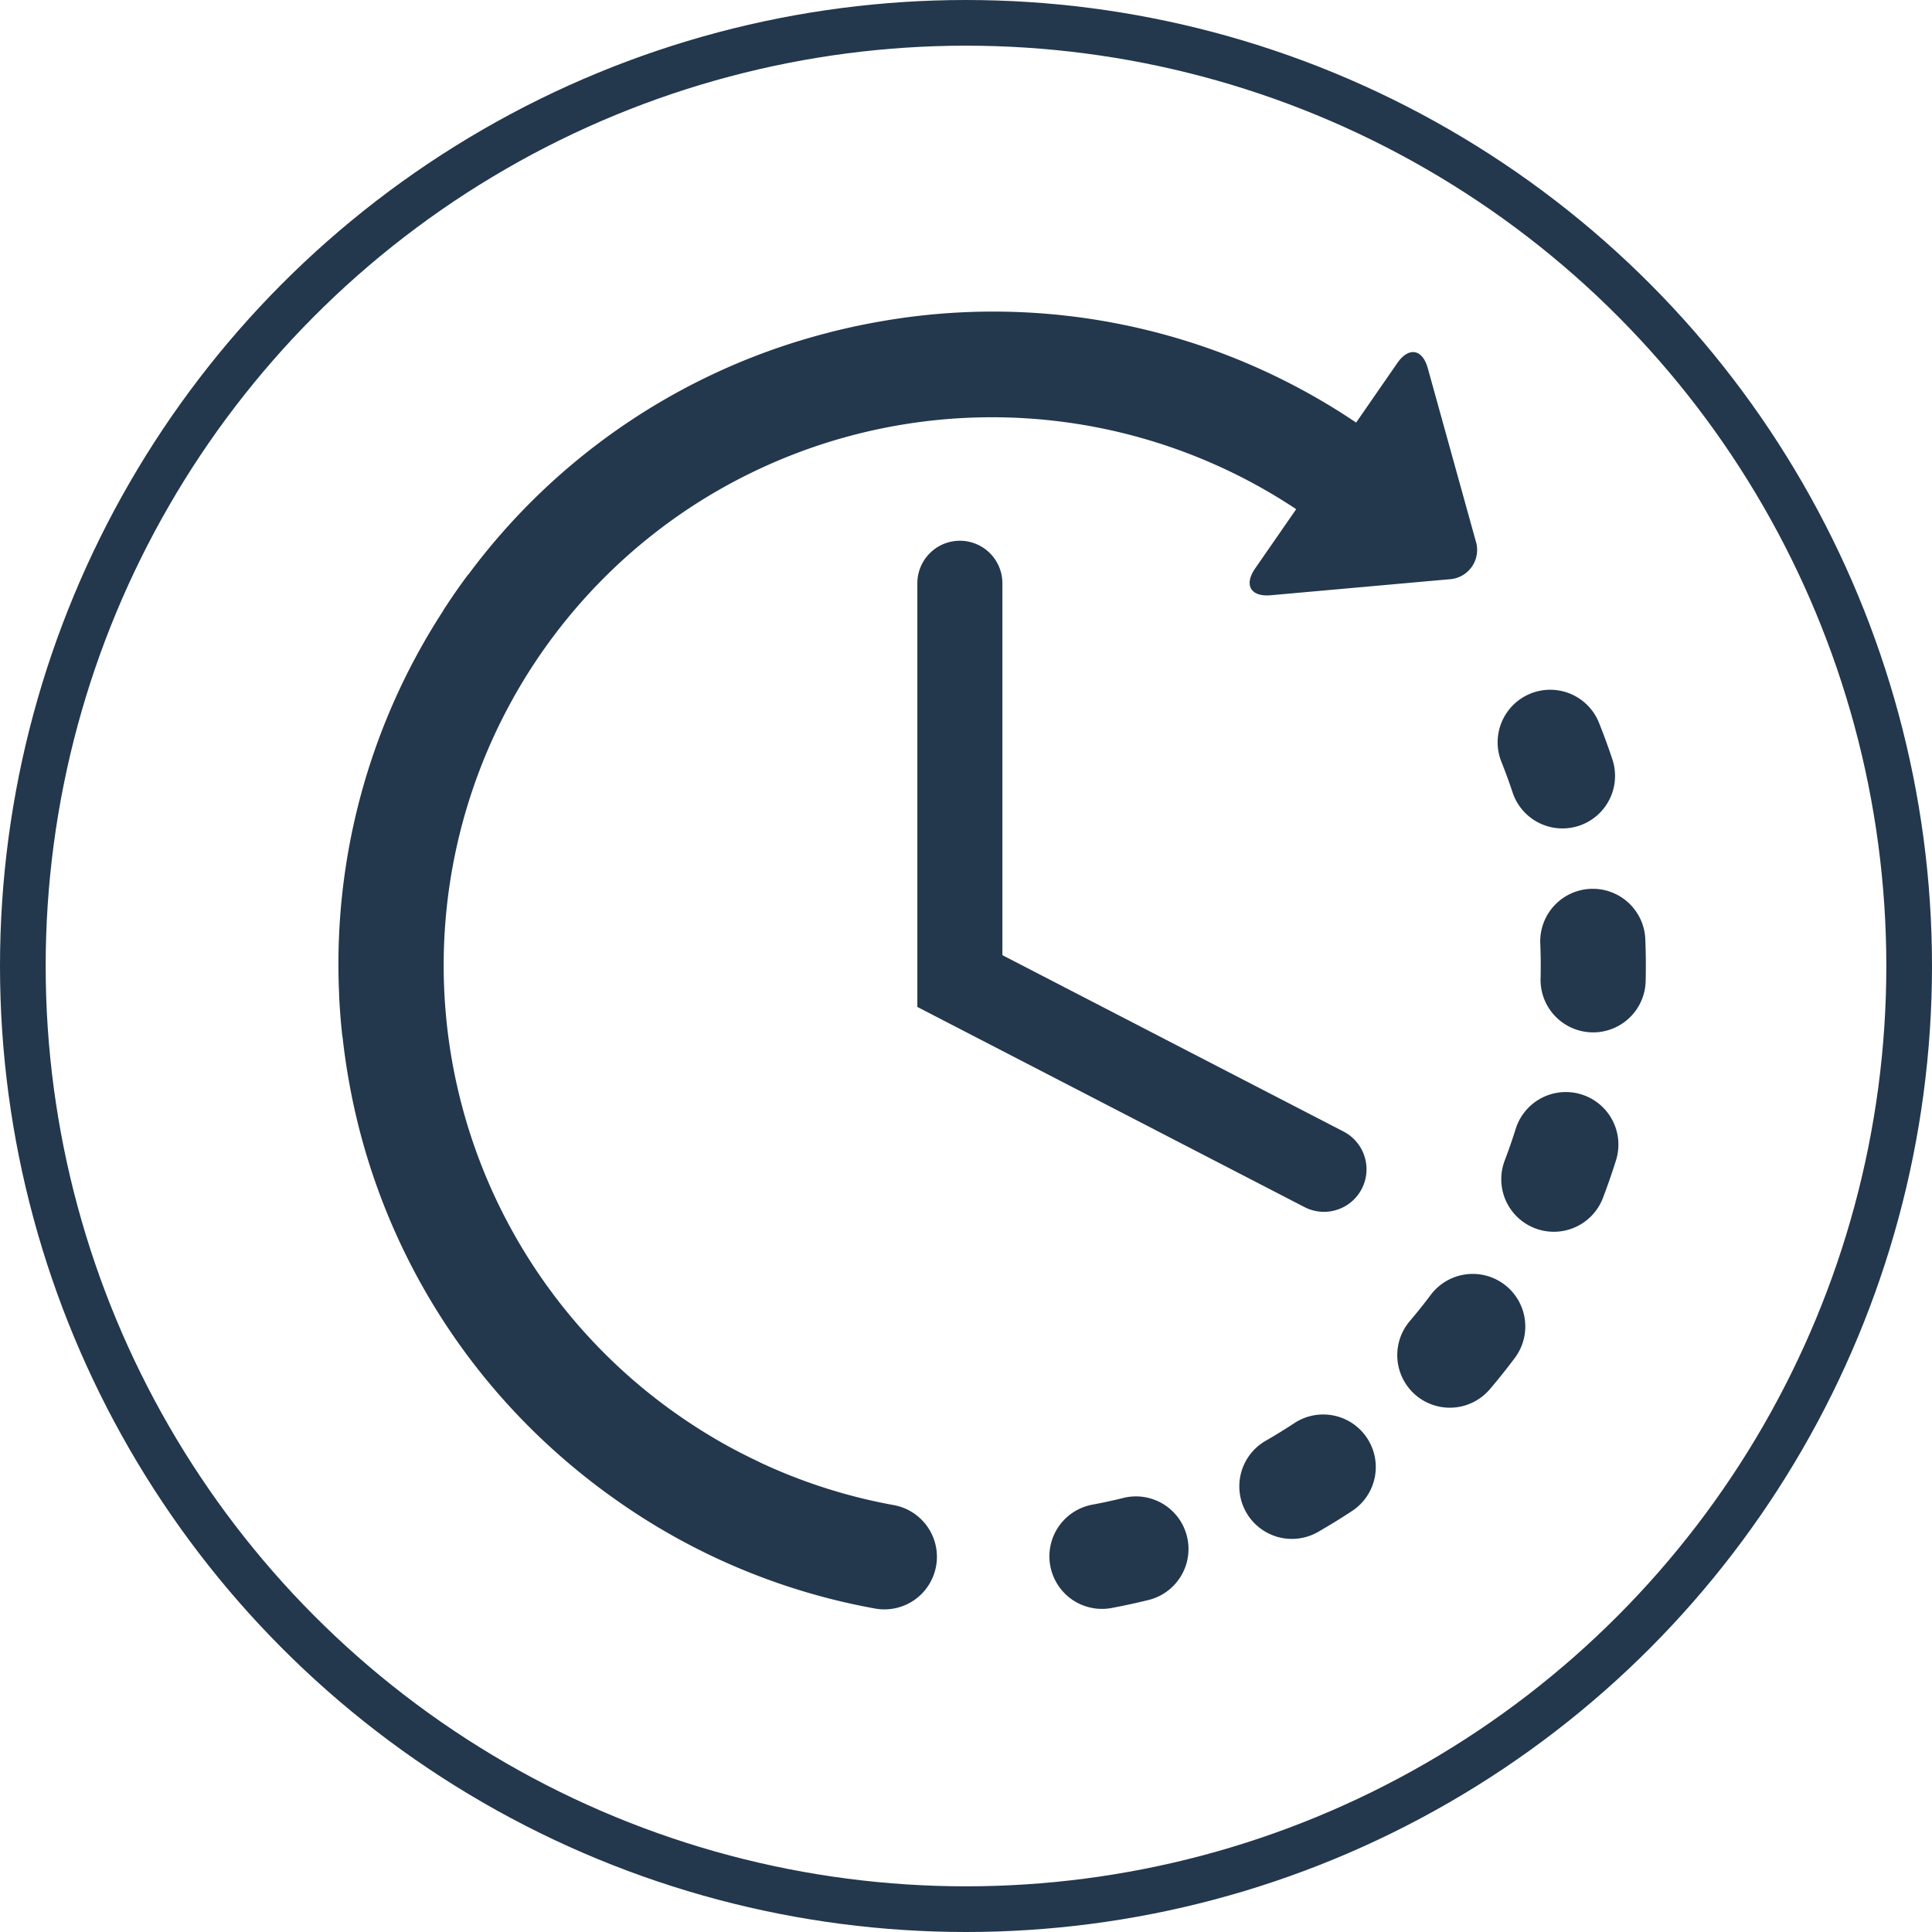
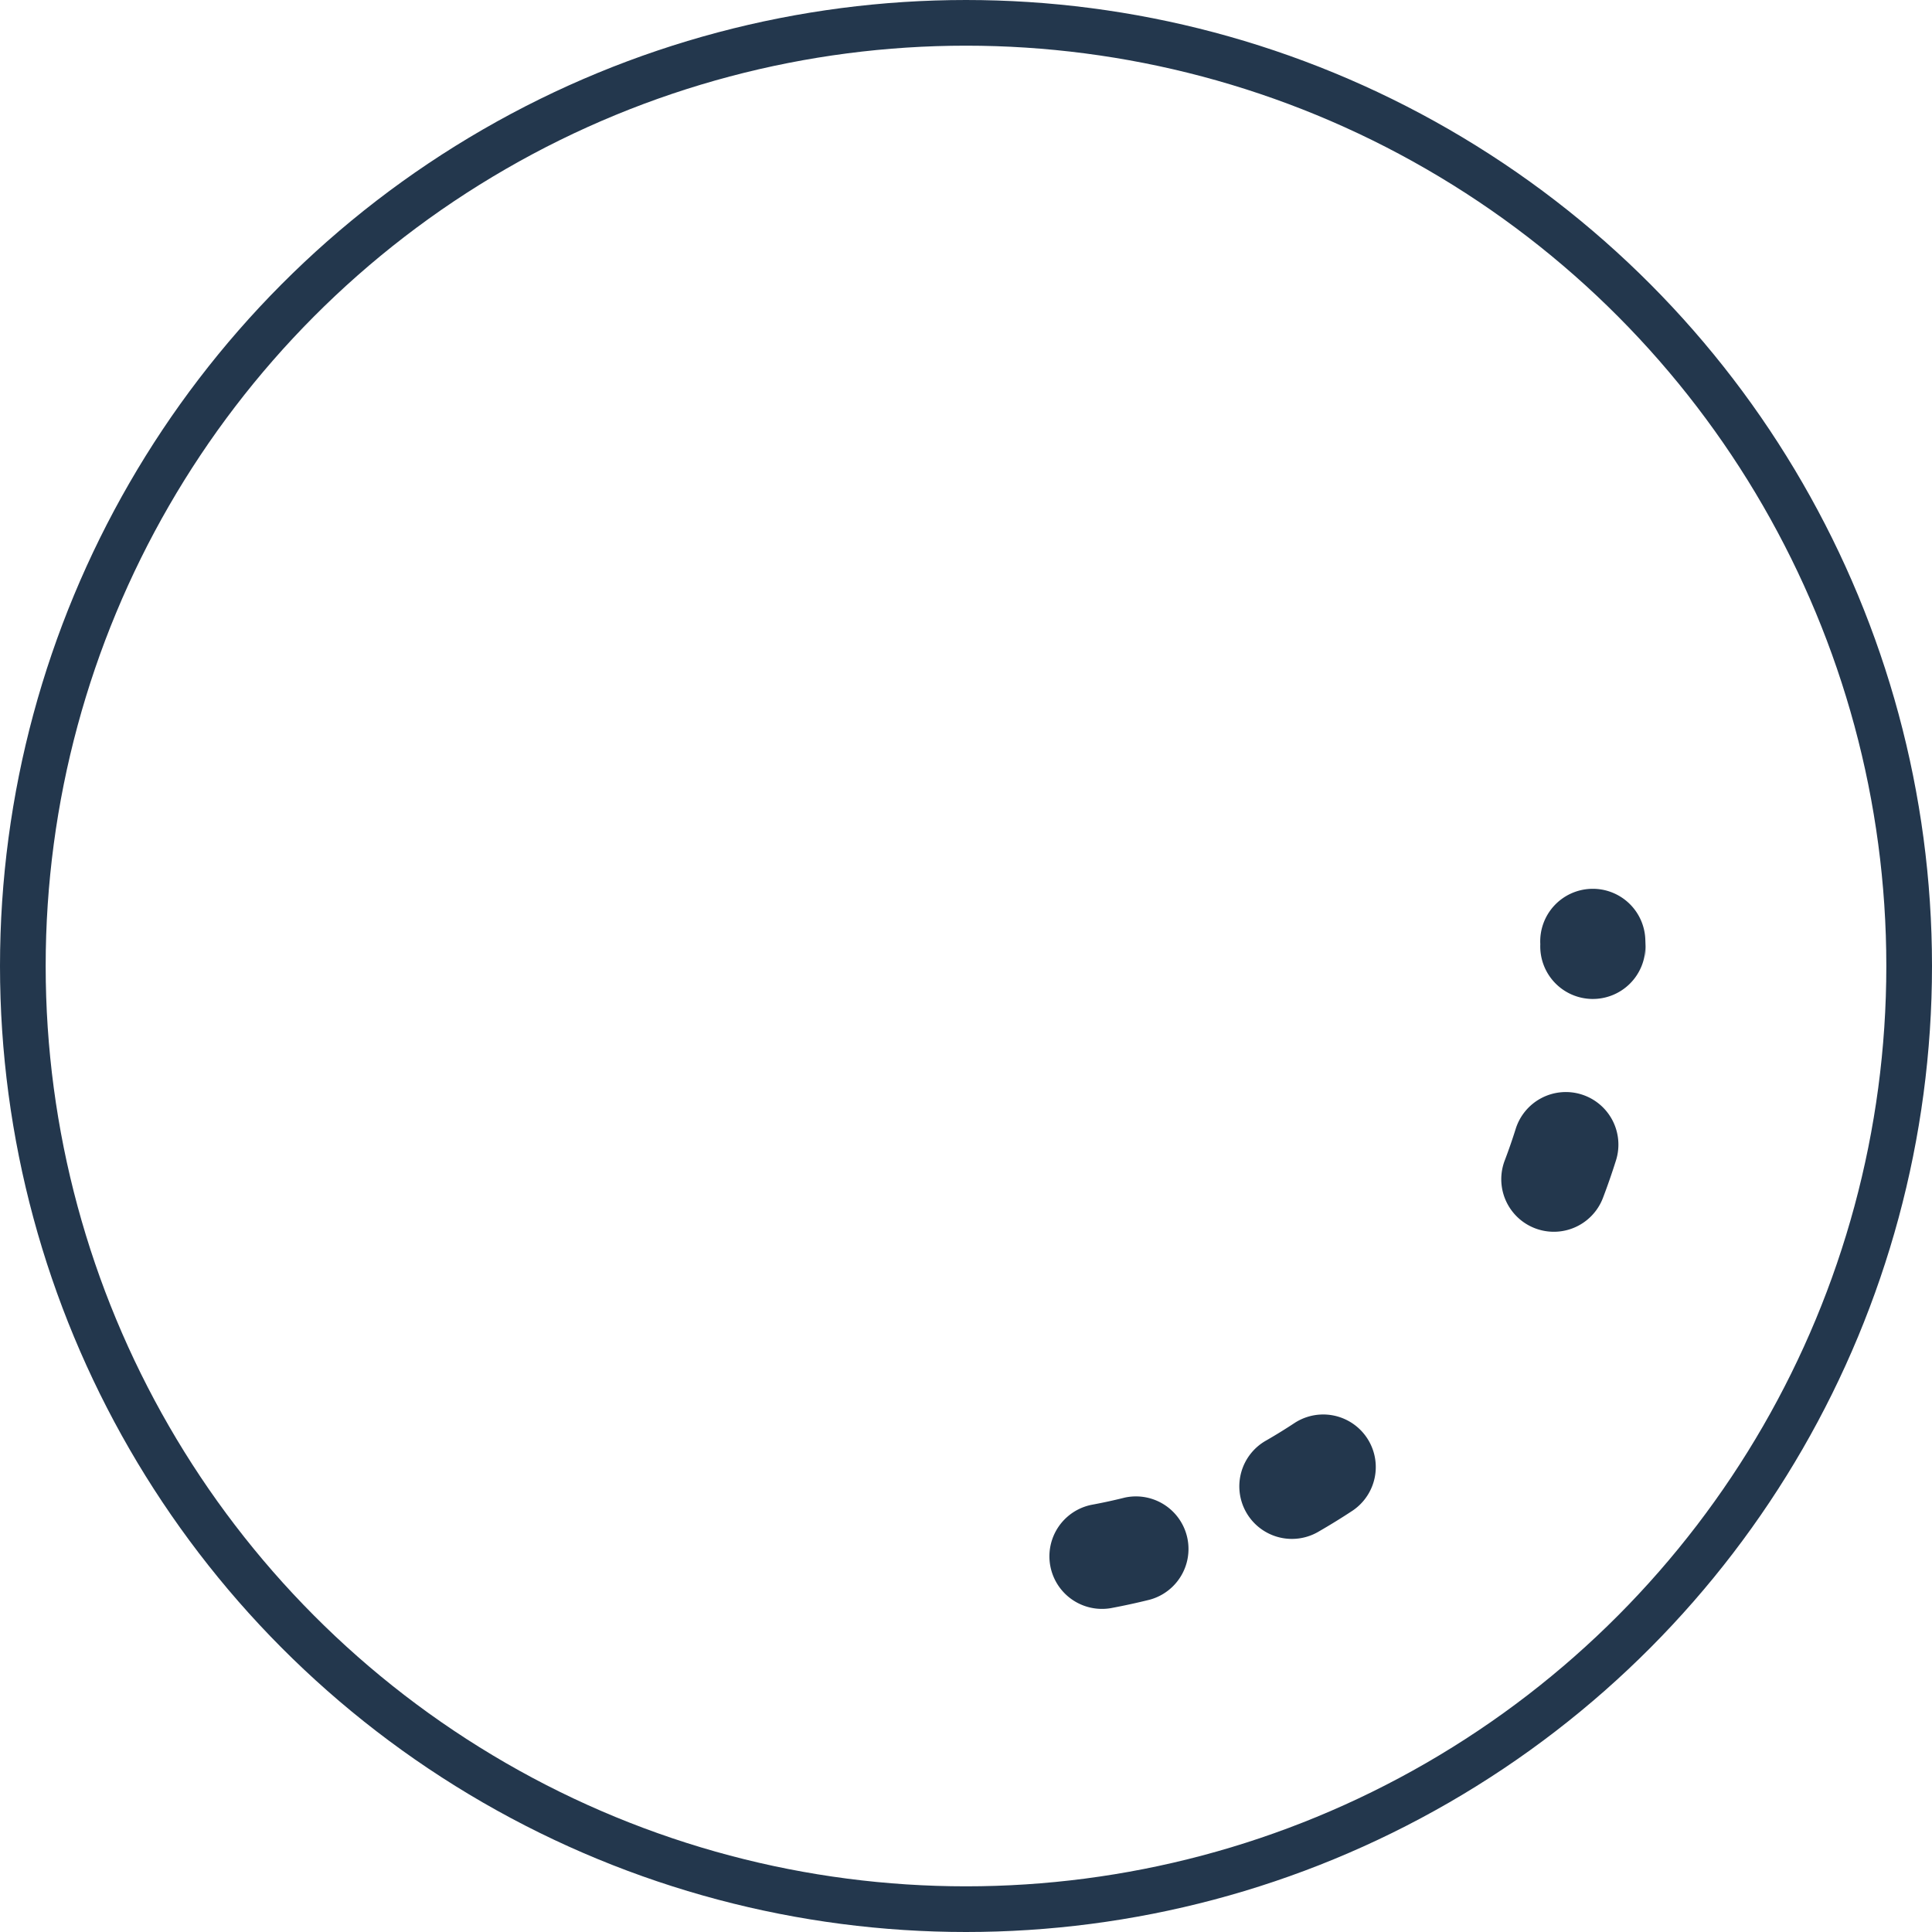
<svg xmlns="http://www.w3.org/2000/svg" viewBox="0 0 83.836 83.836">
  <defs>
    <style>.cls-1{fill:none;stroke:#23374d;stroke-miterlimit:10;stroke-width:1.982px;}.cls-2{fill:#23374d;}</style>
  </defs>
  <title>estudiaAsset 7</title>
  <g id="Layer_2" data-name="Layer 2">
    <g id="Textura">
      <circle class="cls-1" cx="41.918" cy="41.918" r="40.927" />
      <g id="Layer_2-2" data-name="Layer 2">
        <path class="cls-2" d="M48.783,64.992c-.468.117-.945.22-1.418.307a2.281,2.281,0,0,0,.831,4.485c.564-.105,1.132-.228,1.69-.367a2.281,2.281,0,0,0-1.102-4.426Z" />
-         <path class="cls-2" d="M65.649,34.423a2.281,2.281,0,0,0,4.33-1.434c-.18-.545-.38-1.091-.593-1.624a2.28,2.28,0,1,0-4.235,1.693C65.33,33.506,65.497,33.965,65.649,34.423Z" />
        <path class="cls-2" d="M56.194,61.736c-.402.266-.818.523-1.236.764a2.281,2.281,0,1,0,2.279,3.951c.497-.287.992-.592,1.471-.909a2.281,2.281,0,0,0-2.514-3.806Z" />
-         <path class="cls-2" d="M71.397,40.793a2.281,2.281,0,1,0-4.558.179c.019.481.024.969.013,1.45a2.281,2.281,0,1,0,4.56.101C71.424,41.948,71.42,41.366,71.397,40.793Z" />
-         <path class="cls-2" d="M65.276,55.736a2.28,2.28,0,0,0-3.193.456c-.29.386-.594.767-.907,1.134a2.282,2.282,0,0,0,.258,3.215c.055.046.11.089.167.129a2.281,2.281,0,0,0,3.048-.387c.373-.438.736-.893,1.082-1.354A2.281,2.281,0,0,0,65.276,55.736Z" />
+         <path class="cls-2" d="M71.397,40.793a2.281,2.281,0,1,0-4.558.179a2.281,2.281,0,1,0,4.56.101C71.424,41.948,71.42,41.366,71.397,40.793Z" />
        <path class="cls-2" d="M68.629,47.492A2.281,2.281,0,0,0,65.771,48.986c-.144.459-.304.921-.476,1.372a2.28,2.28,0,0,0,4.262,1.624c.205-.537.395-1.086.567-1.632A2.281,2.281,0,0,0,68.629,47.492Z" />
-         <path class="cls-2" d="M38.832,65.32a23.55,23.55,0,0,1-5.85-1.859c-.022-.011-.042-.025-.065-.035-.437-.206-.873-.426-1.296-.656l-.006-.004A24.332,24.332,0,0,1,29.346,61.348a23.799,23.799,0,0,1,.099-38.982l.082-.057a23.84,23.84,0,0,1,26.719-.214L54.464,24.669c-.495.717-.191,1.239.677,1.161l7.74-.693a1.275,1.275,0,0,0,1.154-1.668l-2.078-7.489c-.233-.84-.828-.94-1.324-.224l-1.786,2.581a28.166,28.166,0,0,0-20.639-4.389q-1.095.19-2.16.461l-.014.003c-.027.007-.055.016-.082.023A28.122,28.122,0,0,0,20.357,24.887c-.033.039-.067.077-.098.119-.129.174-.258.353-.384.531-.206.292-.408.592-.602.891-.024.036-.043.073-.064.109a28.118,28.118,0,0,0-4.494,16.585c.001.019-0.0.039,0,.058.026.572.071,1.152.133,1.723.003.037.011.072.018.109.064.574.144,1.15.244,1.725a28.147,28.147,0,0,0,7.937,15.264l.029.03.01.009A28.737,28.737,0,0,0,26.719,65.077a28.121,28.121,0,0,0,11.309,4.733,2.281,2.281,0,0,0,.805-4.489Z" />
-         <path class="cls-2" d="M41.653,23.465a1.846,1.846,0,0,0-1.846,1.845V43.695l16.814,8.692a1.845,1.845,0,0,0,1.694-3.278L43.497,41.448V25.31A1.845,1.845,0,0,0,41.653,23.465Z" />
      </g>
    </g>
  </g>
</svg>